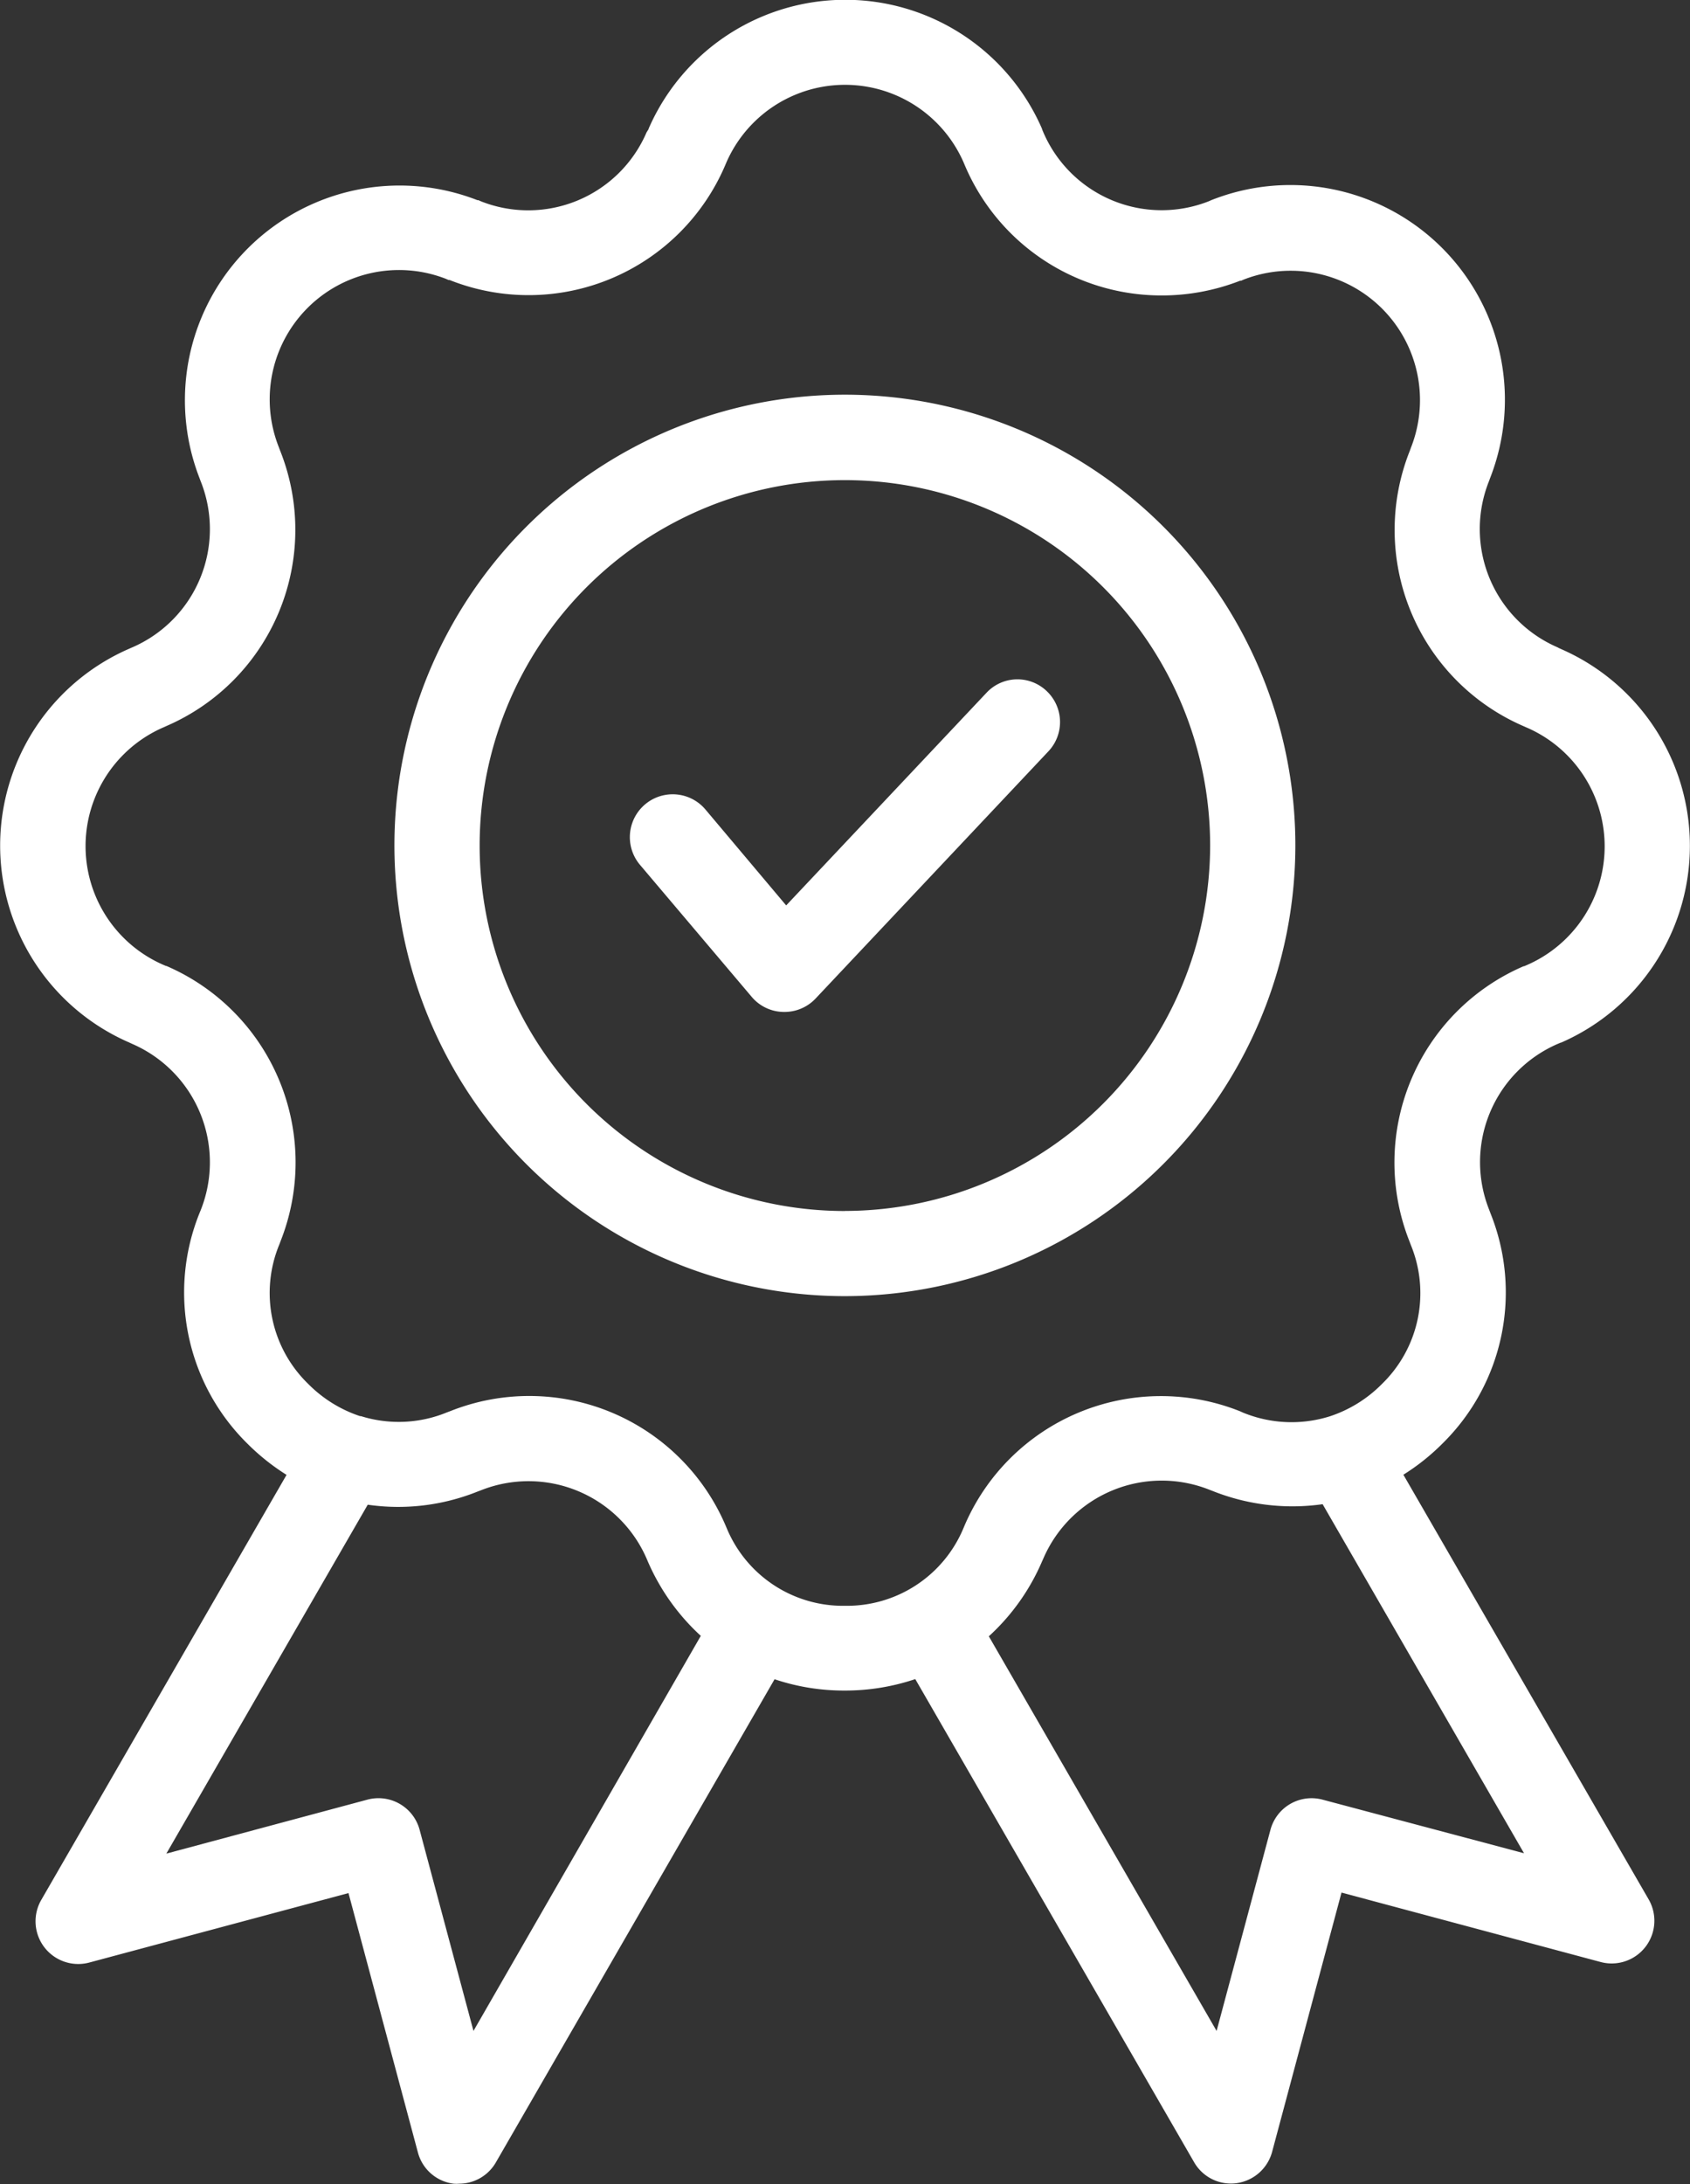
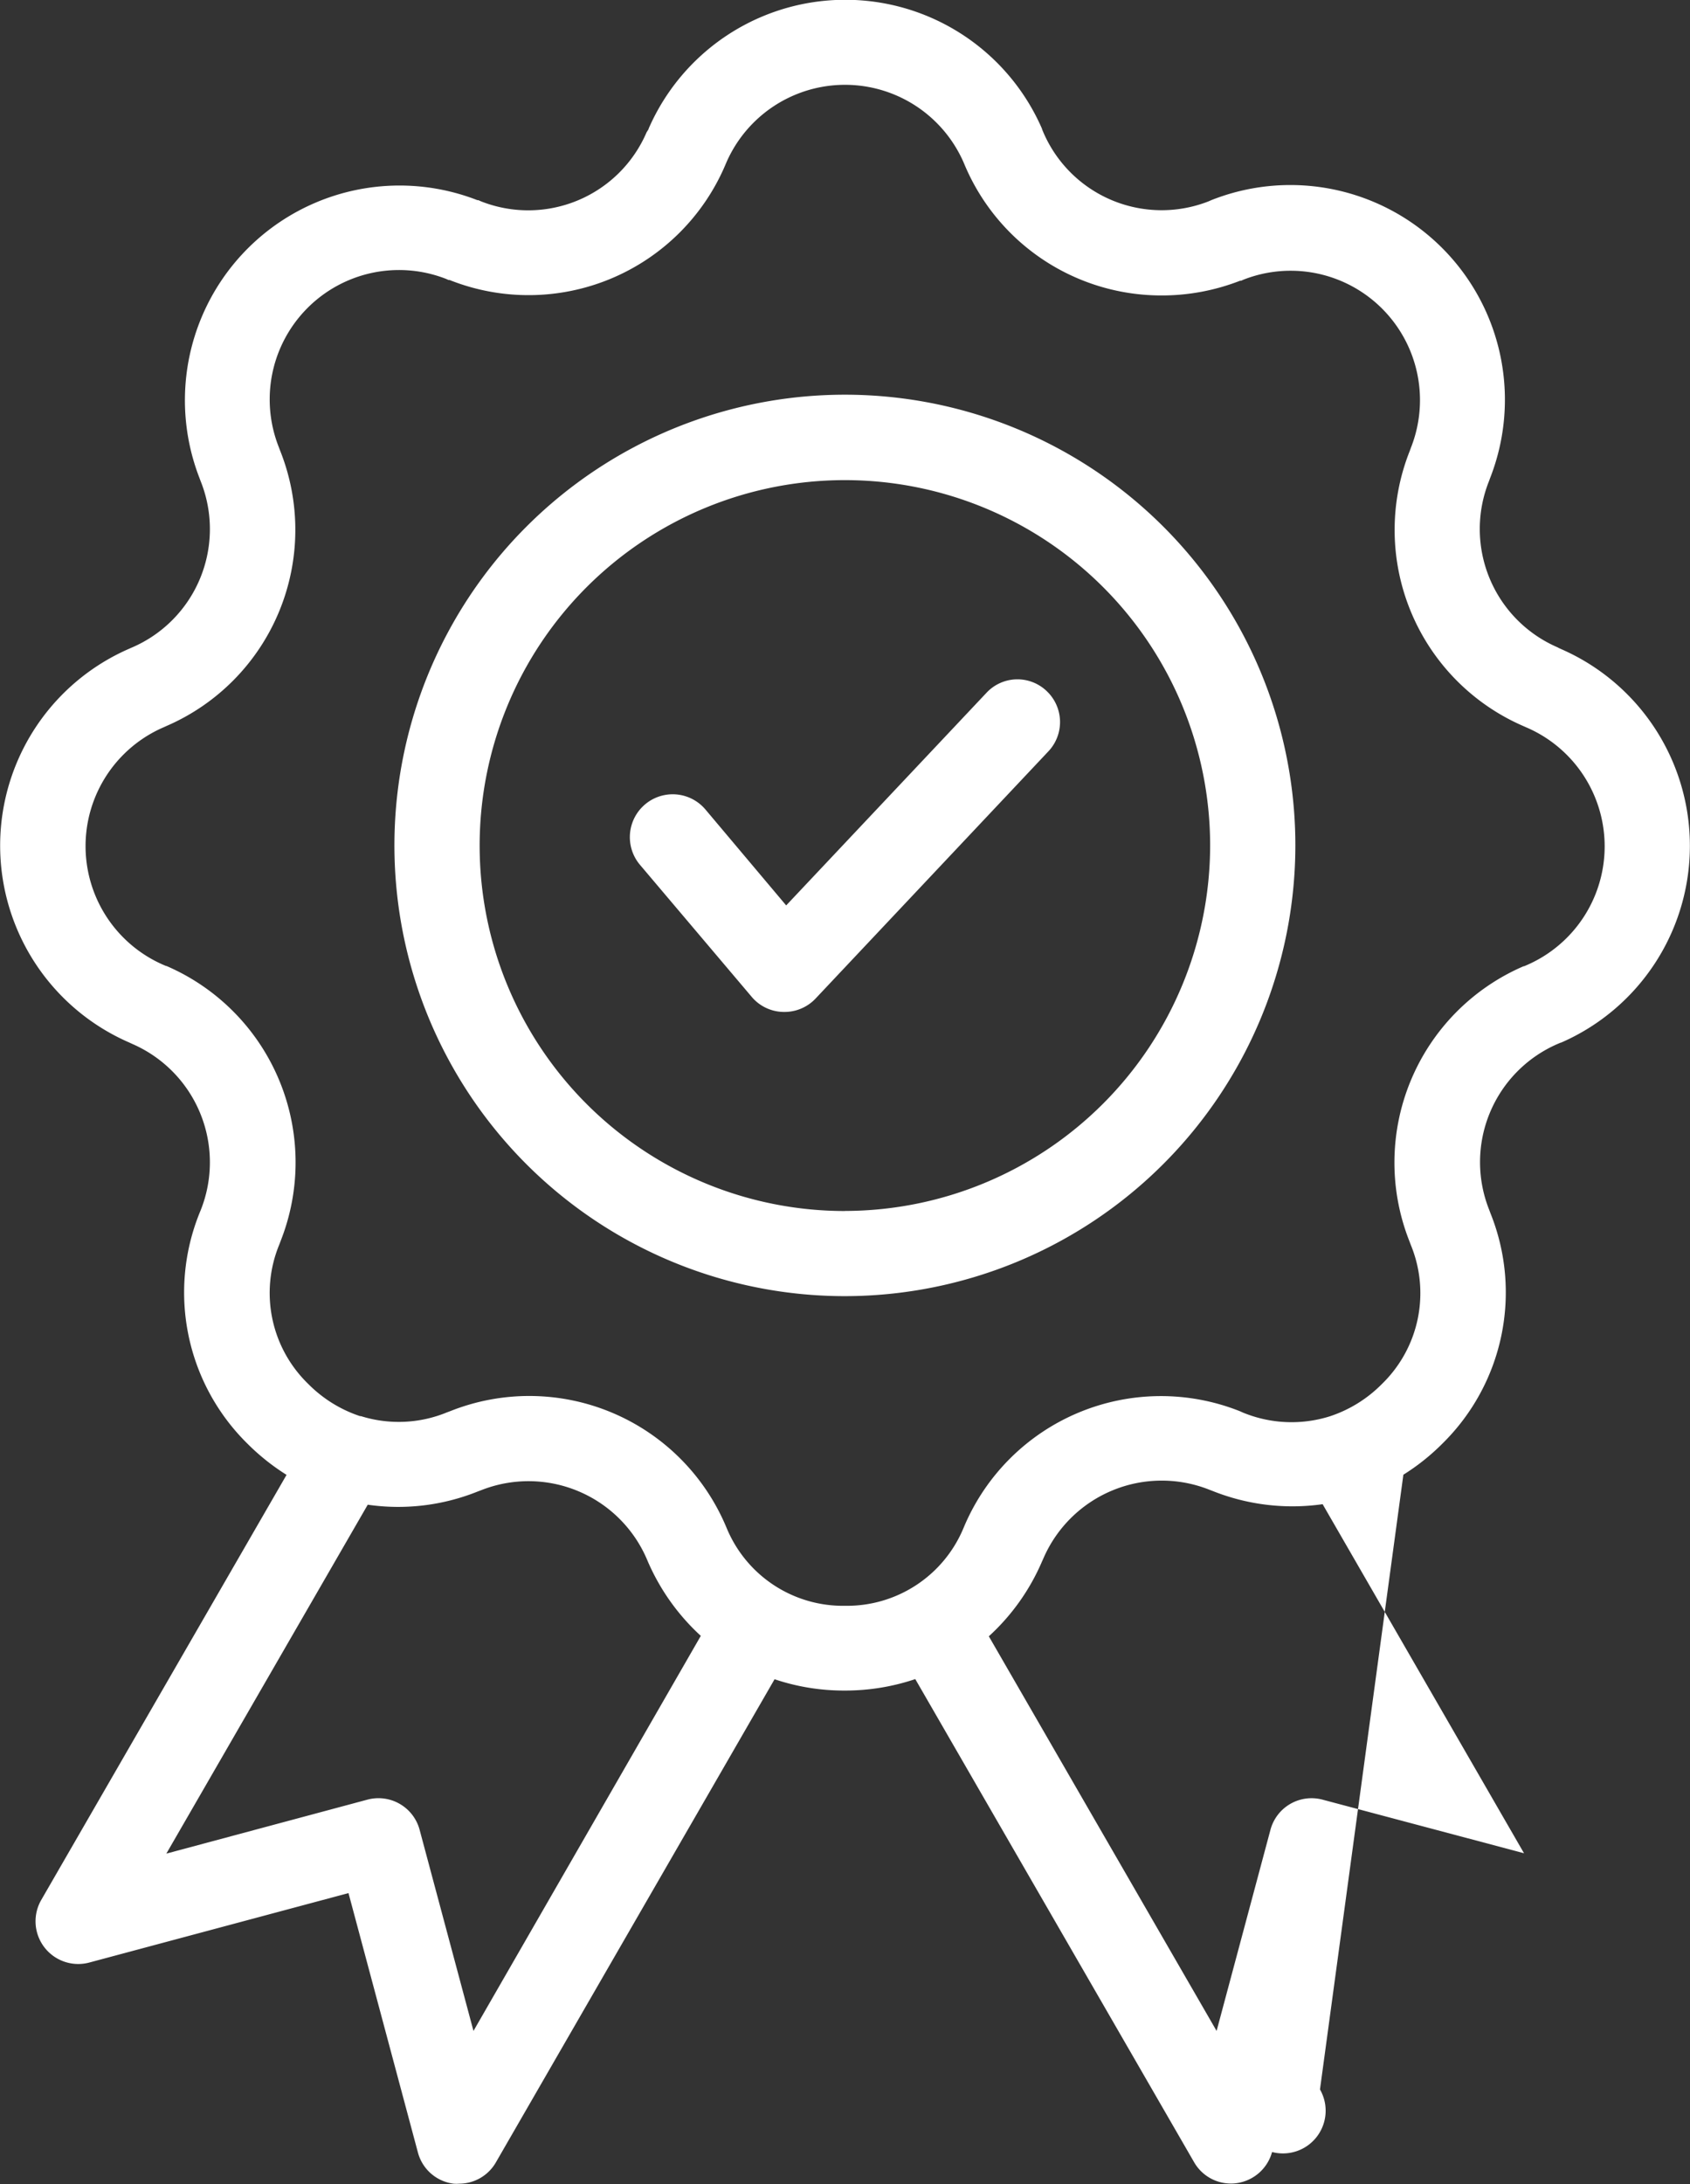
<svg xmlns="http://www.w3.org/2000/svg" width="23.001" height="29.71" viewBox="0 0 23.001 29.71">
  <rect x="0" y="0" width="23.001" height="29.71" fill="#333333" stroke="none" />
-   <path id="Caminho_1272" data-name="Caminho 1272" d="M19.1,20.06a2.969,2.969,0,0,0,.532-.424,2.883,2.883,0,0,0,.654-3.131l-.018-.048A1.752,1.752,0,0,1,21.2,14.2l.04-.017.005,0a2.92,2.92,0,0,0,.006-5.352l-.037-.017L21.2,8.806a1.753,1.753,0,0,1-.934-2.263l.014-.039A2.92,2.92,0,0,0,16.5,2.717l-.013.005-.036.016A1.753,1.753,0,0,1,14.2,1.8l-.018-.043s0,0,0-.005a2.92,2.92,0,0,0-5.355,0s0,0,0,.005L8.8,1.8a1.753,1.753,0,0,1-2.253.939l-.036-.016a.057.057,0,0,0-.013,0A2.921,2.921,0,0,0,2.714,6.5l.018.048A1.753,1.753,0,0,1,1.8,8.806l-.012.005-.038.017a2.92,2.92,0,0,0,.007,5.352l0,0L1.8,14.2a1.756,1.756,0,0,1,.931,2.263l-.016.039a2.886,2.886,0,0,0,.653,3.136,3.017,3.017,0,0,0,.532.424L.561,25.845a.581.581,0,0,0,.653.851l3.529-.945.945,3.529a.577.577,0,0,0,.485.424.489.489,0,0,0,.076,0,.578.578,0,0,0,.5-.29l3.793-6.572a2.955,2.955,0,0,0,.951.154H11.5a2.984,2.984,0,0,0,.957-.156l3.795,6.572a.578.578,0,0,0,.5.29.5.5,0,0,0,.076-.005.583.583,0,0,0,.485-.424l.945-3.529,3.529.945a.581.581,0,0,0,.652-.851ZM6.444,27.626,5.711,24.89A.58.58,0,0,0,5,24.48l-2.736.734,2.741-4.746A2.9,2.9,0,0,0,6.5,20.289l.048-.018A1.753,1.753,0,0,1,8.8,21.2l.017.04s0,0,0,0a2.972,2.972,0,0,0,.721,1.012ZM11.5,21.843h0a1.713,1.713,0,0,1-1.609-1.055l-.017-.04s0,0,0,0a2.907,2.907,0,0,0-3.743-1.554l-.048.018a1.725,1.725,0,0,1-1.171.051l-.012,0a1.78,1.78,0,0,1-.705-.438,1.722,1.722,0,0,1-.392-1.9l.014-.038a2.91,2.91,0,0,0-1.551-3.747l-.006,0-.04-.017a1.761,1.761,0,0,1,0-3.227l.012-.005.037-.017A2.907,2.907,0,0,0,3.811,6.126l-.018-.048A1.76,1.76,0,0,1,6.069,3.793l.036.016.014,0a2.91,2.91,0,0,0,3.75-1.559l.017-.04a1.762,1.762,0,0,1,3.229,0l.019.045A2.907,2.907,0,0,0,15.8,4.019a2.936,2.936,0,0,0,1.077-.2l.014,0,.036-.016a1.76,1.76,0,0,1,2.275,2.289l-.014.039a2.908,2.908,0,0,0,1.546,3.746l.038.017.012.005a1.761,1.761,0,0,1,0,3.227l-.04.017-.007,0a2.908,2.908,0,0,0-1.554,3.743l.018.048a1.721,1.721,0,0,1-.393,1.892,1.776,1.776,0,0,1-.71.44h0a1.739,1.739,0,0,1-1.181-.051l-.04-.018a2.909,2.909,0,0,0-3.75,1.556l-.016.038A1.718,1.718,0,0,1,11.5,21.843ZM18,24.48a.579.579,0,0,0-.709.41l-.733,2.736-3.1-5.368a2.95,2.95,0,0,0,.723-1.016L14.2,21.2a1.755,1.755,0,0,1,2.264-.934l.037.014a2.927,2.927,0,0,0,1.5.181l2.741,4.748ZM17.63,11.5a6.131,6.131,0,1,0-6.13,6.131A6.136,6.136,0,0,0,17.63,11.5M11.5,16.473A4.971,4.971,0,1,1,16.47,11.5a4.978,4.978,0,0,1-4.97,4.972M14.245,9.4a.58.58,0,0,1,.024.82L11.1,13.583a.581.581,0,0,1-.422.182h-.016a.577.577,0,0,1-.427-.2l-1.524-1.8A.58.58,0,0,1,9.6,11.01L10.7,12.316l2.725-2.891A.576.576,0,0,1,14.245,9.4Z" fill="#fff" />
+   <path id="Caminho_1272" data-name="Caminho 1272" d="M19.1,20.06a2.969,2.969,0,0,0,.532-.424,2.883,2.883,0,0,0,.654-3.131l-.018-.048A1.752,1.752,0,0,1,21.2,14.2l.04-.017.005,0a2.92,2.92,0,0,0,.006-5.352l-.037-.017L21.2,8.806a1.753,1.753,0,0,1-.934-2.263l.014-.039A2.92,2.92,0,0,0,16.5,2.717l-.013.005-.036.016A1.753,1.753,0,0,1,14.2,1.8l-.018-.043s0,0,0-.005a2.92,2.92,0,0,0-5.355,0s0,0,0,.005L8.8,1.8a1.753,1.753,0,0,1-2.253.939l-.036-.016a.057.057,0,0,0-.013,0A2.921,2.921,0,0,0,2.714,6.5l.018.048A1.753,1.753,0,0,1,1.8,8.806l-.012.005-.038.017a2.92,2.92,0,0,0,.007,5.352l0,0L1.8,14.2a1.756,1.756,0,0,1,.931,2.263l-.016.039a2.886,2.886,0,0,0,.653,3.136,3.017,3.017,0,0,0,.532.424L.561,25.845a.581.581,0,0,0,.653.851l3.529-.945.945,3.529a.577.577,0,0,0,.485.424.489.489,0,0,0,.076,0,.578.578,0,0,0,.5-.29l3.793-6.572a2.955,2.955,0,0,0,.951.154H11.5a2.984,2.984,0,0,0,.957-.156l3.795,6.572a.578.578,0,0,0,.5.29.5.5,0,0,0,.076-.005.583.583,0,0,0,.485-.424a.581.581,0,0,0,.652-.851ZM6.444,27.626,5.711,24.89A.58.58,0,0,0,5,24.48l-2.736.734,2.741-4.746A2.9,2.9,0,0,0,6.5,20.289l.048-.018A1.753,1.753,0,0,1,8.8,21.2l.017.04s0,0,0,0a2.972,2.972,0,0,0,.721,1.012ZM11.5,21.843h0a1.713,1.713,0,0,1-1.609-1.055l-.017-.04s0,0,0,0a2.907,2.907,0,0,0-3.743-1.554l-.048.018a1.725,1.725,0,0,1-1.171.051l-.012,0a1.78,1.78,0,0,1-.705-.438,1.722,1.722,0,0,1-.392-1.9l.014-.038a2.91,2.91,0,0,0-1.551-3.747l-.006,0-.04-.017a1.761,1.761,0,0,1,0-3.227l.012-.005.037-.017A2.907,2.907,0,0,0,3.811,6.126l-.018-.048A1.76,1.76,0,0,1,6.069,3.793l.036.016.014,0a2.91,2.91,0,0,0,3.75-1.559l.017-.04a1.762,1.762,0,0,1,3.229,0l.019.045A2.907,2.907,0,0,0,15.8,4.019a2.936,2.936,0,0,0,1.077-.2l.014,0,.036-.016a1.76,1.76,0,0,1,2.275,2.289l-.014.039a2.908,2.908,0,0,0,1.546,3.746l.038.017.012.005a1.761,1.761,0,0,1,0,3.227l-.04.017-.007,0a2.908,2.908,0,0,0-1.554,3.743l.018.048a1.721,1.721,0,0,1-.393,1.892,1.776,1.776,0,0,1-.71.44h0a1.739,1.739,0,0,1-1.181-.051l-.04-.018a2.909,2.909,0,0,0-3.75,1.556l-.016.038A1.718,1.718,0,0,1,11.5,21.843ZM18,24.48a.579.579,0,0,0-.709.41l-.733,2.736-3.1-5.368a2.95,2.95,0,0,0,.723-1.016L14.2,21.2a1.755,1.755,0,0,1,2.264-.934l.037.014a2.927,2.927,0,0,0,1.5.181l2.741,4.748ZM17.63,11.5a6.131,6.131,0,1,0-6.13,6.131A6.136,6.136,0,0,0,17.63,11.5M11.5,16.473A4.971,4.971,0,1,1,16.47,11.5a4.978,4.978,0,0,1-4.97,4.972M14.245,9.4a.58.58,0,0,1,.024.82L11.1,13.583a.581.581,0,0,1-.422.182h-.016a.577.577,0,0,1-.427-.2l-1.524-1.8A.58.58,0,0,1,9.6,11.01L10.7,12.316l2.725-2.891A.576.576,0,0,1,14.245,9.4Z" fill="#fff" />
</svg>